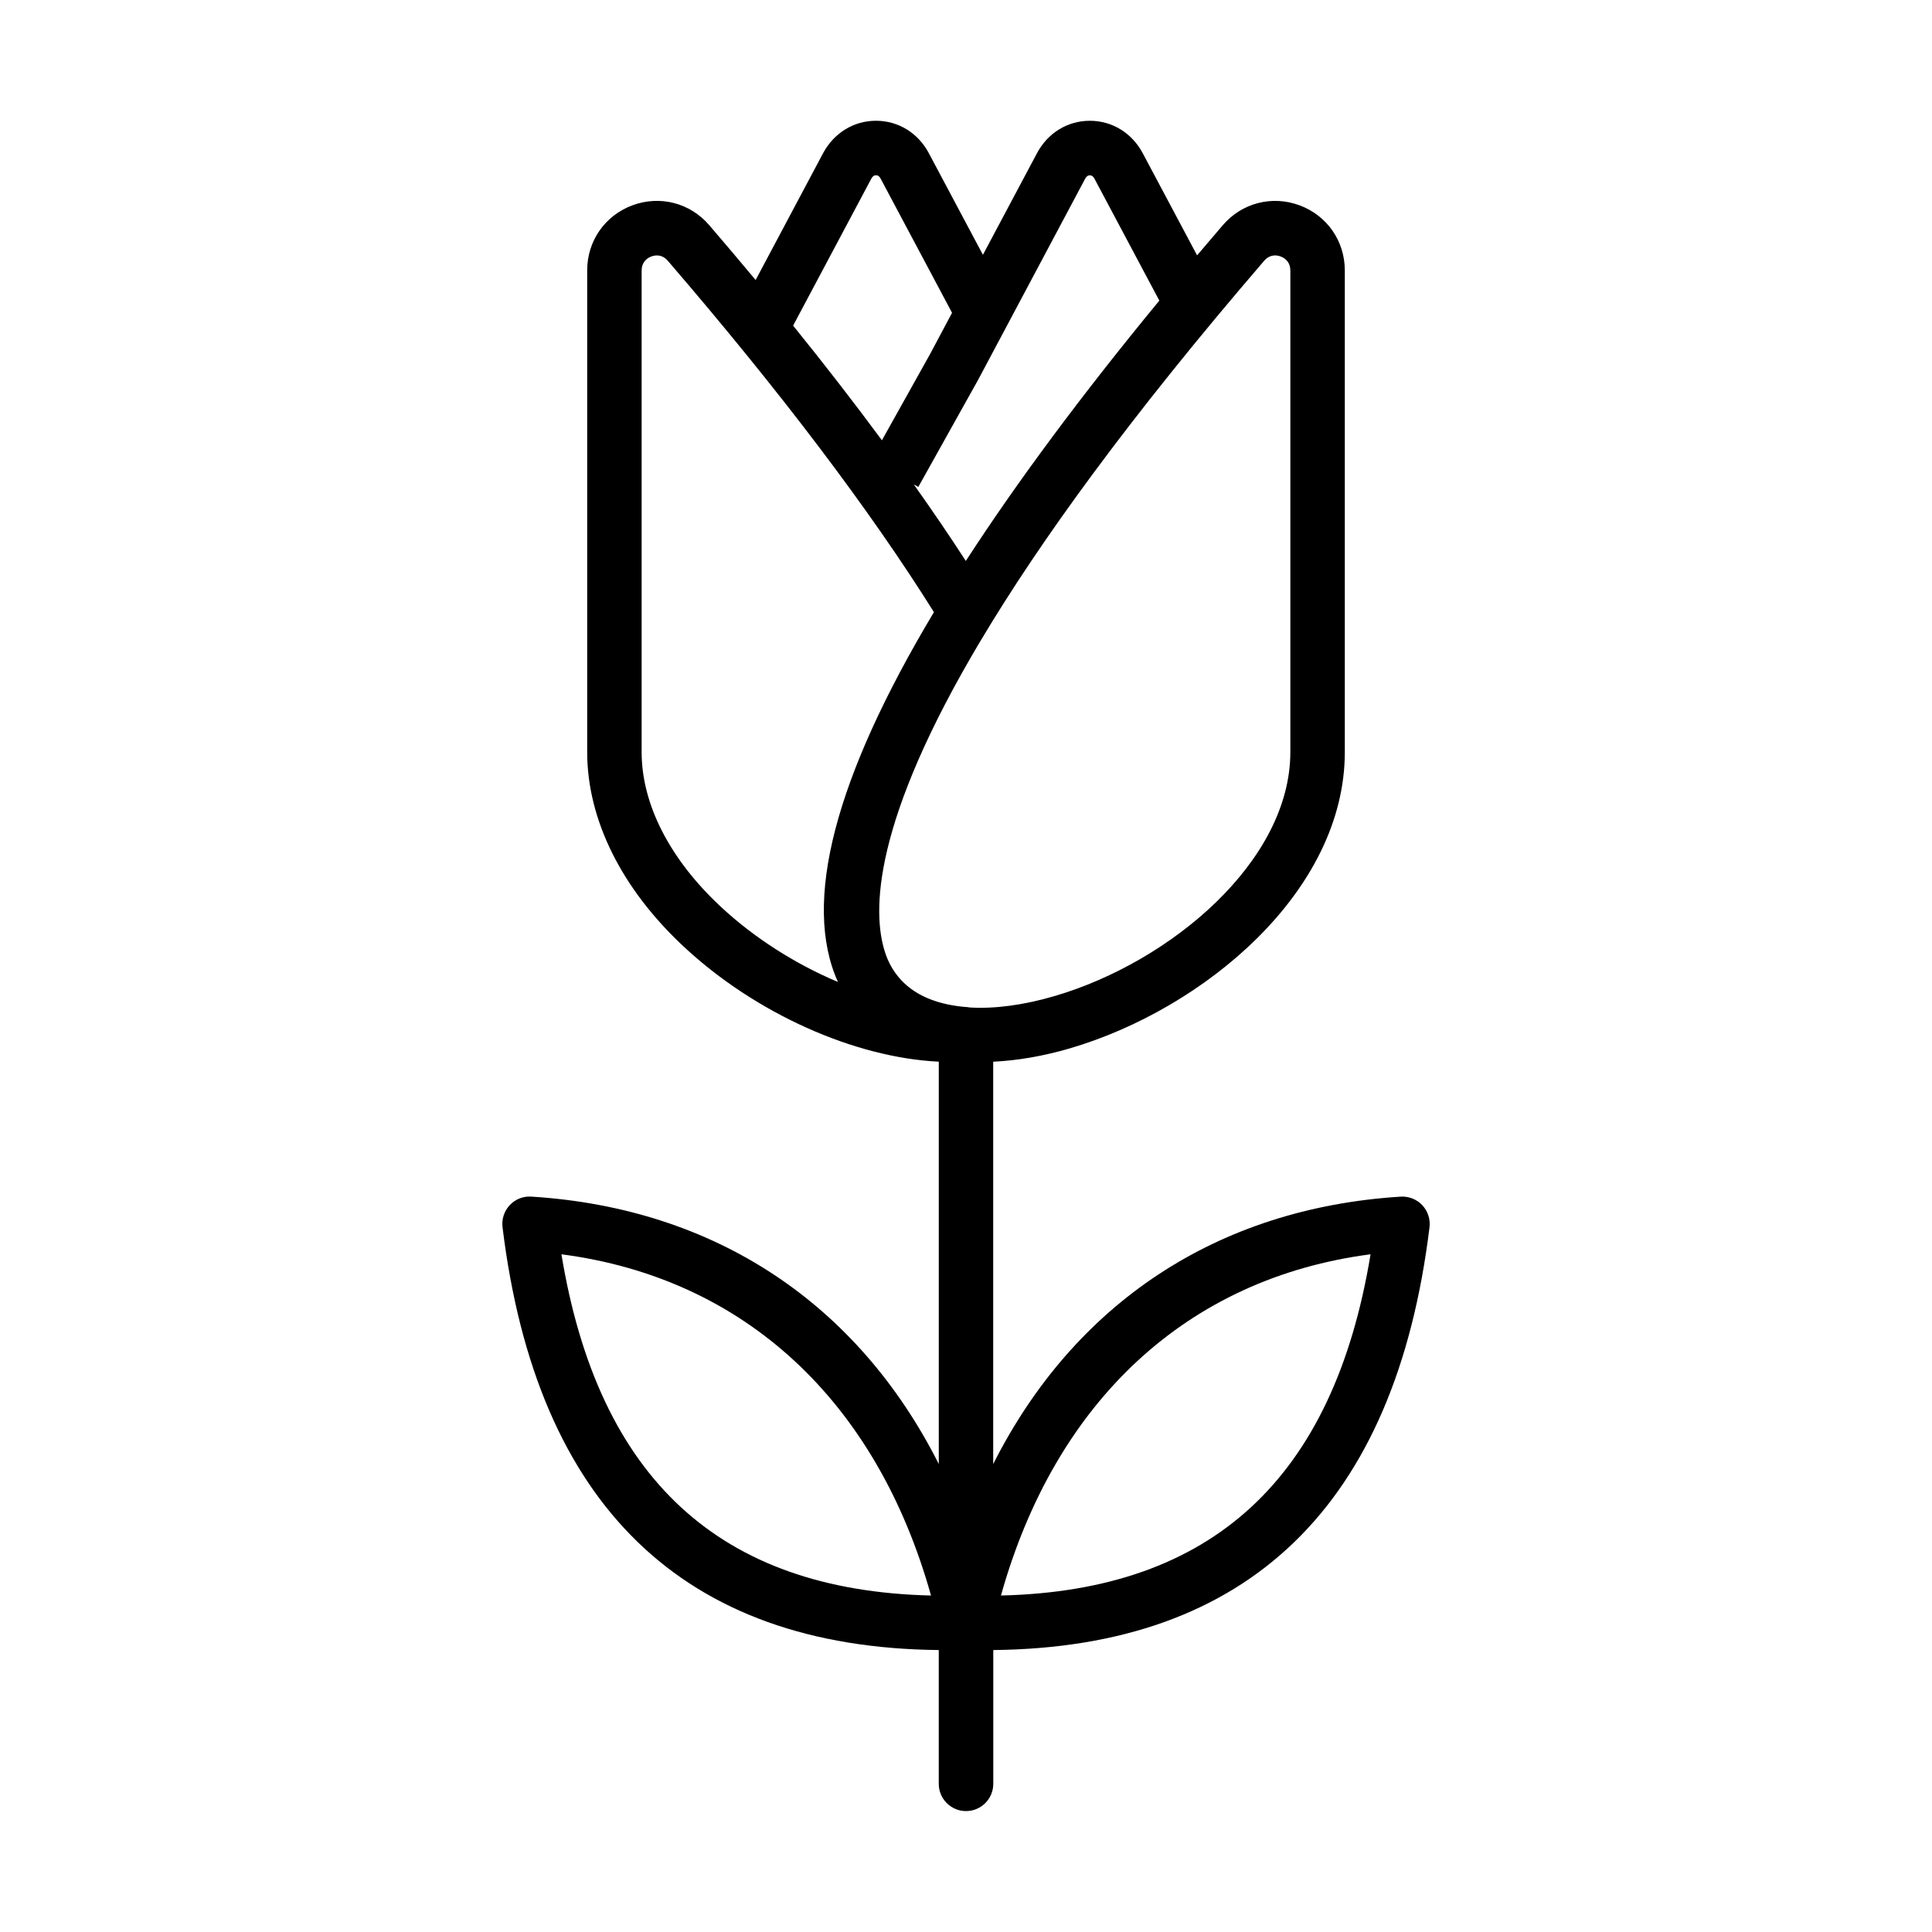
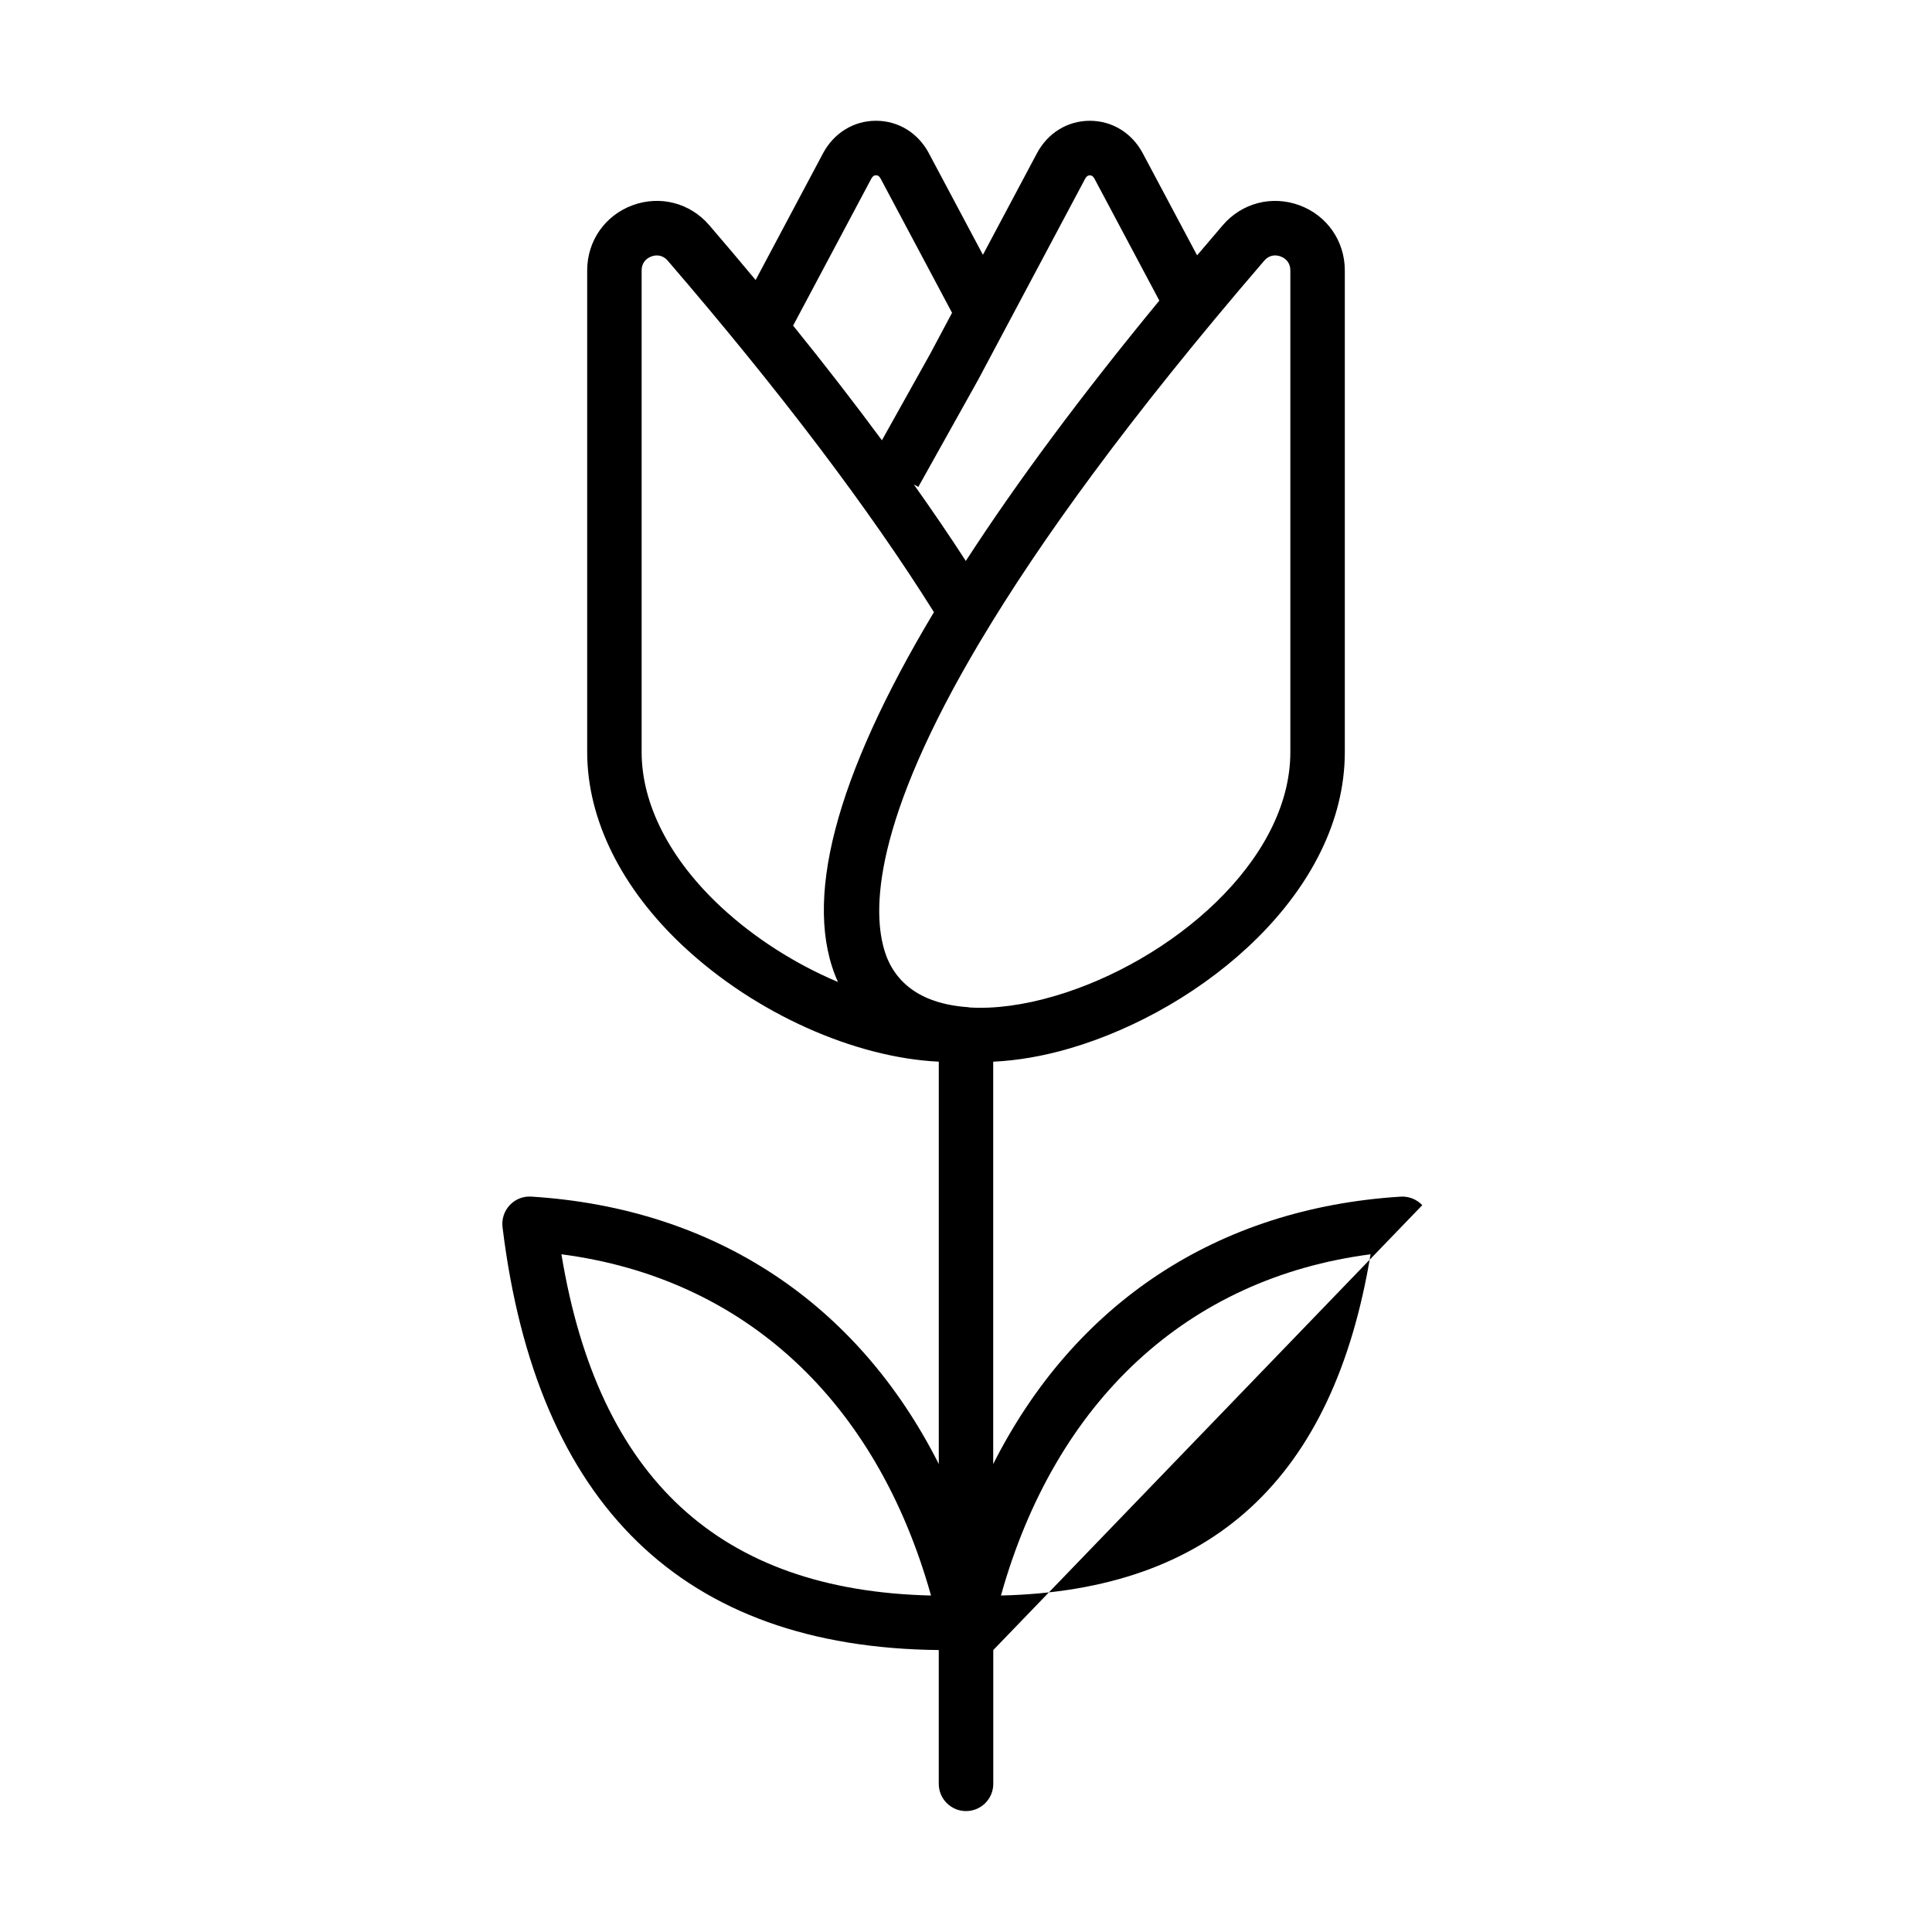
<svg xmlns="http://www.w3.org/2000/svg" fill="#000000" width="800px" height="800px" version="1.1" viewBox="144 144 512 512">
-   <path d="m520.92 463.38c-1.477-1.566-3.606-2.391-5.711-2.258-48.719 3.055-86.508 28.316-108 70.863v-106.62c6.406-0.309 13.27-1.461 20.492-3.59 35.234-10.391 72.688-41.426 72.688-78.473v-127.65c0-7.769-4.711-14.539-11.988-17.238-7.281-2.703-15.27-0.648-20.328 5.242-2.324 2.699-4.586 5.363-6.832 8.016l-14.391-27.043-6.477 3.449 6.477-3.449c-2.867-5.398-8.117-8.621-14.031-8.621-5.91 0-11.156 3.223-14.023 8.621l-14.312 26.898-14.316-26.898-12.75 6.785 18.887 35.484-5.754 10.805-12.832 22.977c-7.242-9.789-15.047-19.902-23.535-30.387l20.684-38.871c0.516-0.965 1.012-0.965 1.281-0.965 0.266 0 0.762 0 1.273 0.961l12.75-6.793c-2.867-5.398-8.113-8.621-14.023-8.621-5.906 0-11.152 3.223-14.035 8.621l-17.863 33.582c-3.996-4.793-8.086-9.633-12.316-14.555-5.07-5.891-13.055-7.949-20.336-5.242-7.285 2.699-11.988 9.469-11.988 17.238v127.65c0 17.863 9.078 36.172 25.562 51.543 19.074 17.789 45.301 29.438 67.617 30.516v106.62c-21.488-42.547-59.273-67.809-107.99-70.863-2.164-0.141-4.234 0.688-5.711 2.258-1.469 1.562-2.168 3.703-1.914 5.828 9.012 73.734 47.902 111.39 115.61 112.08v35.453c0 3.988 3.234 7.223 7.223 7.223s7.223-3.234 7.223-7.223v-35.453c67.695-0.688 106.6-38.352 115.61-112.08 0.25-2.117-0.453-4.254-1.926-5.82zm-41.887-250.29c0.785-0.922 1.801-1.398 2.891-1.398 0.473 0 0.965 0.094 1.465 0.277 1.629 0.605 2.566 1.949 2.566 3.691v127.65c0 28.941-31.688 55.578-62.324 64.609-8.398 2.477-16.059 3.465-22.637 3.074-0.164-0.02-0.32-0.07-0.488-0.082-3.785-0.266-7.121-0.973-10.004-2.102-0.047-0.02-0.098-0.035-0.145-0.055-4.809-1.918-8.348-5.043-10.57-9.352-0.199-0.391-0.395-0.812-0.586-1.254-3.707-8.887-5.738-30.285 19.691-75.75 0.047-0.082 0.094-0.164 0.141-0.246 1.312-2.34 2.699-4.746 4.16-7.219 0.246-0.422 0.52-0.859 0.77-1.281 15.434-25.887 39.137-58.809 75.07-100.56zm-91.668 59.949 15.859-28.398 28.316-53.207c0.516-0.961 1.008-0.961 1.273-0.961s0.766 0 1.273 0.961l17.148 32.227c-20.656 25.086-37.762 48.125-51.281 68.996-4.231-6.543-8.863-13.324-13.793-20.285zm-73.324 70.27v-127.65c0-1.738 0.938-3.086 2.57-3.691 0.5-0.184 0.988-0.273 1.461-0.273 1.094 0 2.109 0.477 2.894 1.398 29.762 34.578 53.469 65.887 70.535 93.133-26.246 43.828-34.949 76.969-25.434 98.008-11.145-4.695-22.09-11.586-31.055-19.945-13.527-12.613-20.973-27.164-20.973-40.98zm-21.258 133.09c48.367 6.305 83.457 38.695 97.945 90.43-55.996-1.32-88.148-31.004-97.945-90.43zm116.48 90.43c14.492-51.734 49.586-84.125 97.949-90.43-9.801 59.43-41.945 89.109-97.949 90.43z" />
+   <path d="m520.92 463.38c-1.477-1.566-3.606-2.391-5.711-2.258-48.719 3.055-86.508 28.316-108 70.863v-106.62c6.406-0.309 13.27-1.461 20.492-3.59 35.234-10.391 72.688-41.426 72.688-78.473v-127.65c0-7.769-4.711-14.539-11.988-17.238-7.281-2.703-15.27-0.648-20.328 5.242-2.324 2.699-4.586 5.363-6.832 8.016l-14.391-27.043-6.477 3.449 6.477-3.449c-2.867-5.398-8.117-8.621-14.031-8.621-5.91 0-11.156 3.223-14.023 8.621l-14.312 26.898-14.316-26.898-12.75 6.785 18.887 35.484-5.754 10.805-12.832 22.977c-7.242-9.789-15.047-19.902-23.535-30.387l20.684-38.871c0.516-0.965 1.012-0.965 1.281-0.965 0.266 0 0.762 0 1.273 0.961l12.75-6.793c-2.867-5.398-8.113-8.621-14.023-8.621-5.906 0-11.152 3.223-14.035 8.621l-17.863 33.582c-3.996-4.793-8.086-9.633-12.316-14.555-5.07-5.891-13.055-7.949-20.336-5.242-7.285 2.699-11.988 9.469-11.988 17.238v127.65c0 17.863 9.078 36.172 25.562 51.543 19.074 17.789 45.301 29.438 67.617 30.516v106.62c-21.488-42.547-59.273-67.809-107.99-70.863-2.164-0.141-4.234 0.688-5.711 2.258-1.469 1.562-2.168 3.703-1.914 5.828 9.012 73.734 47.902 111.39 115.61 112.08v35.453c0 3.988 3.234 7.223 7.223 7.223s7.223-3.234 7.223-7.223v-35.453zm-41.887-250.29c0.785-0.922 1.801-1.398 2.891-1.398 0.473 0 0.965 0.094 1.465 0.277 1.629 0.605 2.566 1.949 2.566 3.691v127.65c0 28.941-31.688 55.578-62.324 64.609-8.398 2.477-16.059 3.465-22.637 3.074-0.164-0.02-0.32-0.07-0.488-0.082-3.785-0.266-7.121-0.973-10.004-2.102-0.047-0.02-0.098-0.035-0.145-0.055-4.809-1.918-8.348-5.043-10.57-9.352-0.199-0.391-0.395-0.812-0.586-1.254-3.707-8.887-5.738-30.285 19.691-75.75 0.047-0.082 0.094-0.164 0.141-0.246 1.312-2.34 2.699-4.746 4.16-7.219 0.246-0.422 0.52-0.859 0.77-1.281 15.434-25.887 39.137-58.809 75.07-100.56zm-91.668 59.949 15.859-28.398 28.316-53.207c0.516-0.961 1.008-0.961 1.273-0.961s0.766 0 1.273 0.961l17.148 32.227c-20.656 25.086-37.762 48.125-51.281 68.996-4.231-6.543-8.863-13.324-13.793-20.285zm-73.324 70.27v-127.65c0-1.738 0.938-3.086 2.57-3.691 0.5-0.184 0.988-0.273 1.461-0.273 1.094 0 2.109 0.477 2.894 1.398 29.762 34.578 53.469 65.887 70.535 93.133-26.246 43.828-34.949 76.969-25.434 98.008-11.145-4.695-22.09-11.586-31.055-19.945-13.527-12.613-20.973-27.164-20.973-40.98zm-21.258 133.09c48.367 6.305 83.457 38.695 97.945 90.43-55.996-1.32-88.148-31.004-97.945-90.43zm116.48 90.43c14.492-51.734 49.586-84.125 97.949-90.43-9.801 59.43-41.945 89.109-97.949 90.43z" />
</svg>